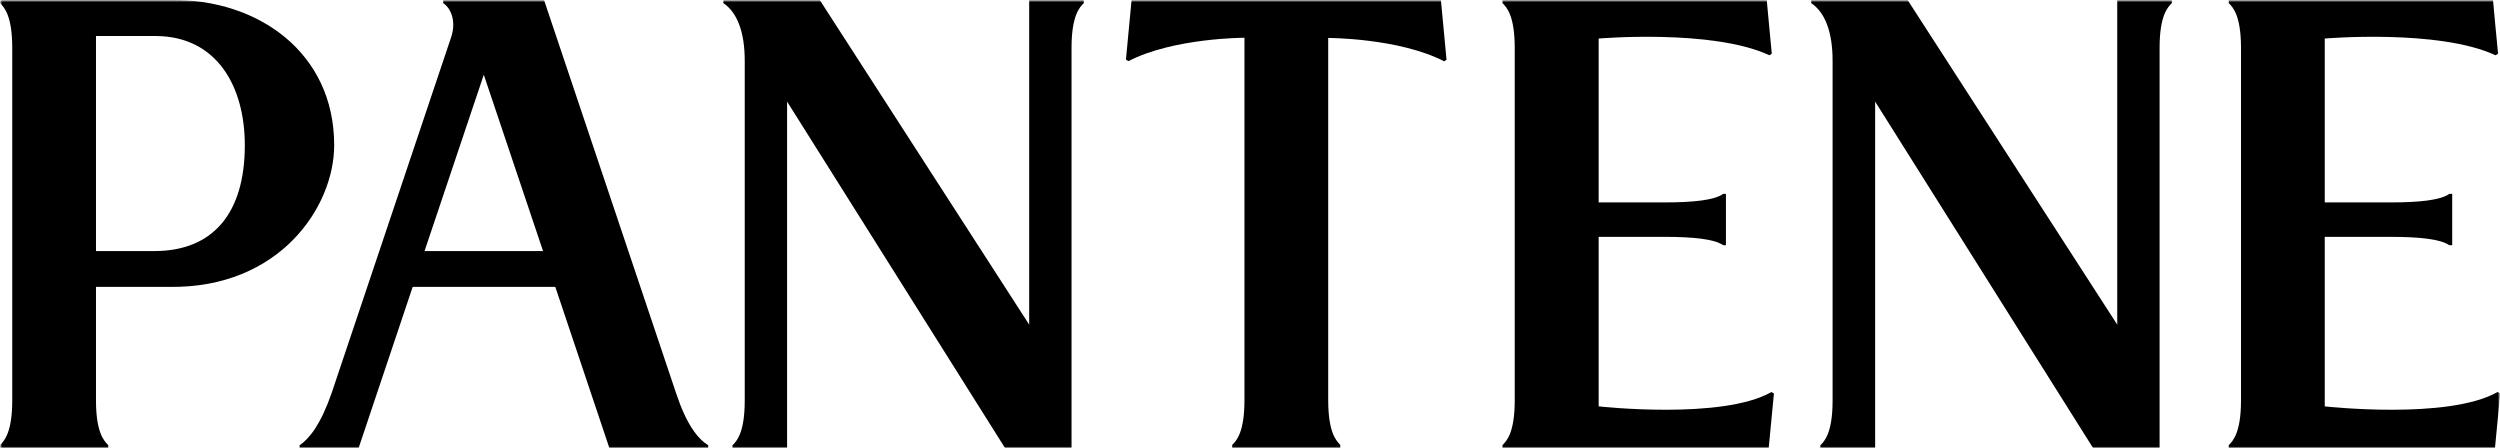
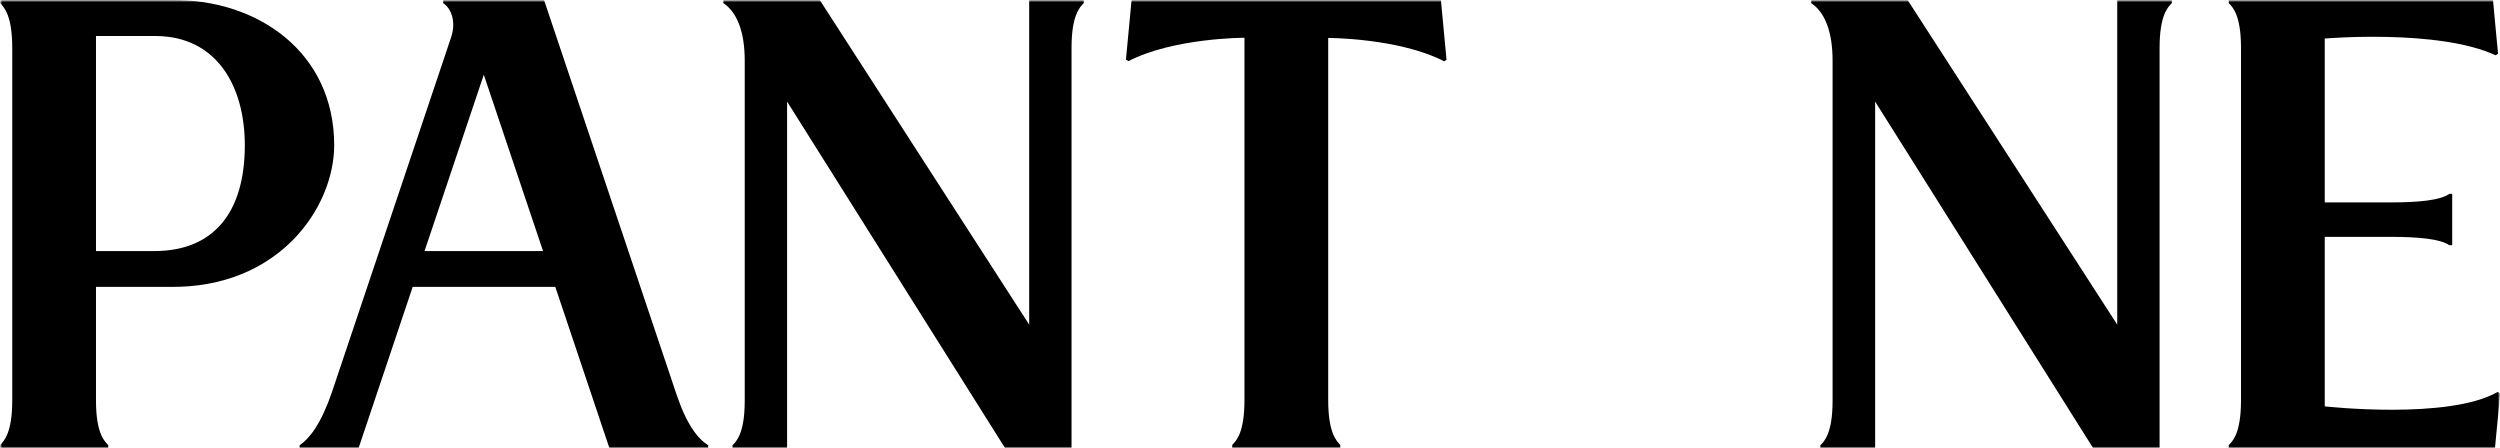
<svg xmlns="http://www.w3.org/2000/svg" width="630" height="113" viewBox="0 0 630 113" fill="none">
  <g clip-path="url(#clip0_56_117)">
    <mask id="mask0_56_117" style="mask-type:luminance" maskUnits="userSpaceOnUse" x="0" y="0" width="630" height="113">
      <path d="M630 0H0V113H630V0Z" fill="white" />
    </mask>
    <g mask="url(#mask0_56_117)">
      <mask id="mask1_56_117" style="mask-type:luminance" maskUnits="userSpaceOnUse" x="0" y="0" width="630" height="113">
        <path d="M630 0H0V113H630V0Z" fill="white" />
      </mask>
      <g mask="url(#mask1_56_117)">
        <path fill-rule="evenodd" clip-rule="evenodd" d="M38.827 63.268H24.188V9.074H39.366C54.74 9.221 61.693 21.874 61.693 36.588C61.693 53.705 53.712 63.268 38.876 63.268M43.919 0H0V0.785C1.028 1.815 3.085 3.875 3.085 12.065V100.886C3.085 109.077 1.028 111.136 0 112.166V112.951H27.272V112.166C26.244 111.136 24.188 109.077 24.188 100.886V72.293H42.597C70.359 72.734 84.215 52.233 84.215 36.588C84.215 13.144 64.924 -0.196 43.381 0" fill="black" />
        <path fill-rule="evenodd" clip-rule="evenodd" d="M259.354 0V81.807L206.572 0H182.287V0.785C185.714 3.09 187.673 7.945 187.673 15.302V100.935C187.673 109.125 185.617 111.185 184.588 112.215V113H198.347V25.602L253.332 113H270.028V12.065C270.028 3.875 272.084 1.815 273.112 0.785V0H259.305H259.354Z" fill="black" />
        <path fill-rule="evenodd" clip-rule="evenodd" d="M533.544 0V81.807L480.713 0H456.428V0.785C459.855 3.09 461.814 7.945 461.814 15.302V100.935C461.814 109.125 459.757 111.185 458.729 112.215V113H472.536V25.602L527.521 113H544.217V12.065C544.217 3.875 546.274 1.815 547.302 0.785V0H533.495H533.544Z" fill="black" />
-         <path fill-rule="evenodd" clip-rule="evenodd" d="M446.44 98.777C434.003 105.888 402.863 102.406 402.863 102.406V59.688H419.511C426.61 59.688 432.045 60.227 434.248 61.797H434.934V48.849H434.248C432.045 50.467 426.561 51.007 419.511 51.007H402.863V9.711C402.863 9.711 431.604 7.259 445.901 13.929L446.489 13.537C446.244 10.741 445.216 0 445.216 0H378.627V0.785C379.655 1.815 381.712 3.875 381.712 12.065V100.886C381.712 109.076 379.655 111.136 378.627 112.166V112.951H445.706L447.028 99.169L446.391 98.777H446.44Z" fill="black" />
        <path fill-rule="evenodd" clip-rule="evenodd" d="M629.413 98.777C616.927 105.888 585.836 102.406 585.836 102.406V59.688H602.483C609.534 59.688 615.018 60.227 617.221 61.797H617.955V48.849H617.221C615.018 50.467 609.534 51.007 602.483 51.007H585.836V9.711C585.836 9.711 614.577 7.259 628.874 13.929L629.51 13.537C629.217 10.741 628.237 0 628.237 0H561.648V0.785C562.677 1.815 564.733 3.875 564.733 12.065V100.886C564.733 109.076 562.677 111.136 561.648 112.166V112.951H628.727L630.049 99.169L629.413 98.777Z" fill="black" />
        <path fill-rule="evenodd" clip-rule="evenodd" d="M363.939 15.449L364.526 15.057L363.106 0H285.158L283.738 15.008L284.375 15.4C295.783 9.515 313.605 9.515 313.605 9.515V100.837C313.605 109.027 311.549 111.087 310.521 112.117V112.902H337.744V112.117C336.765 111.087 334.708 109.027 334.708 100.837V9.564C334.708 9.564 352.482 9.564 363.939 15.449Z" fill="black" />
        <path fill-rule="evenodd" clip-rule="evenodd" d="M106.983 63.268L121.916 18.833L136.85 63.268H106.983ZM178.468 112.215C175.824 110.548 173.033 107.016 170.438 99.267L137.095 0H111.683V0.785C113.544 2.011 115.062 5.199 113.691 9.368C112.418 13.144 83.579 99.022 83.579 99.022C80.837 106.918 78.046 110.45 75.5 112.215V113H90.336L103.996 72.293H139.935L153.595 113H178.468V112.215Z" fill="black" />
      </g>
    </g>
  </g>
  <defs>
    <clipPath id="clip0_56_117">
      <rect width="630" height="113" fill="white" />
    </clipPath>
  </defs>
</svg>